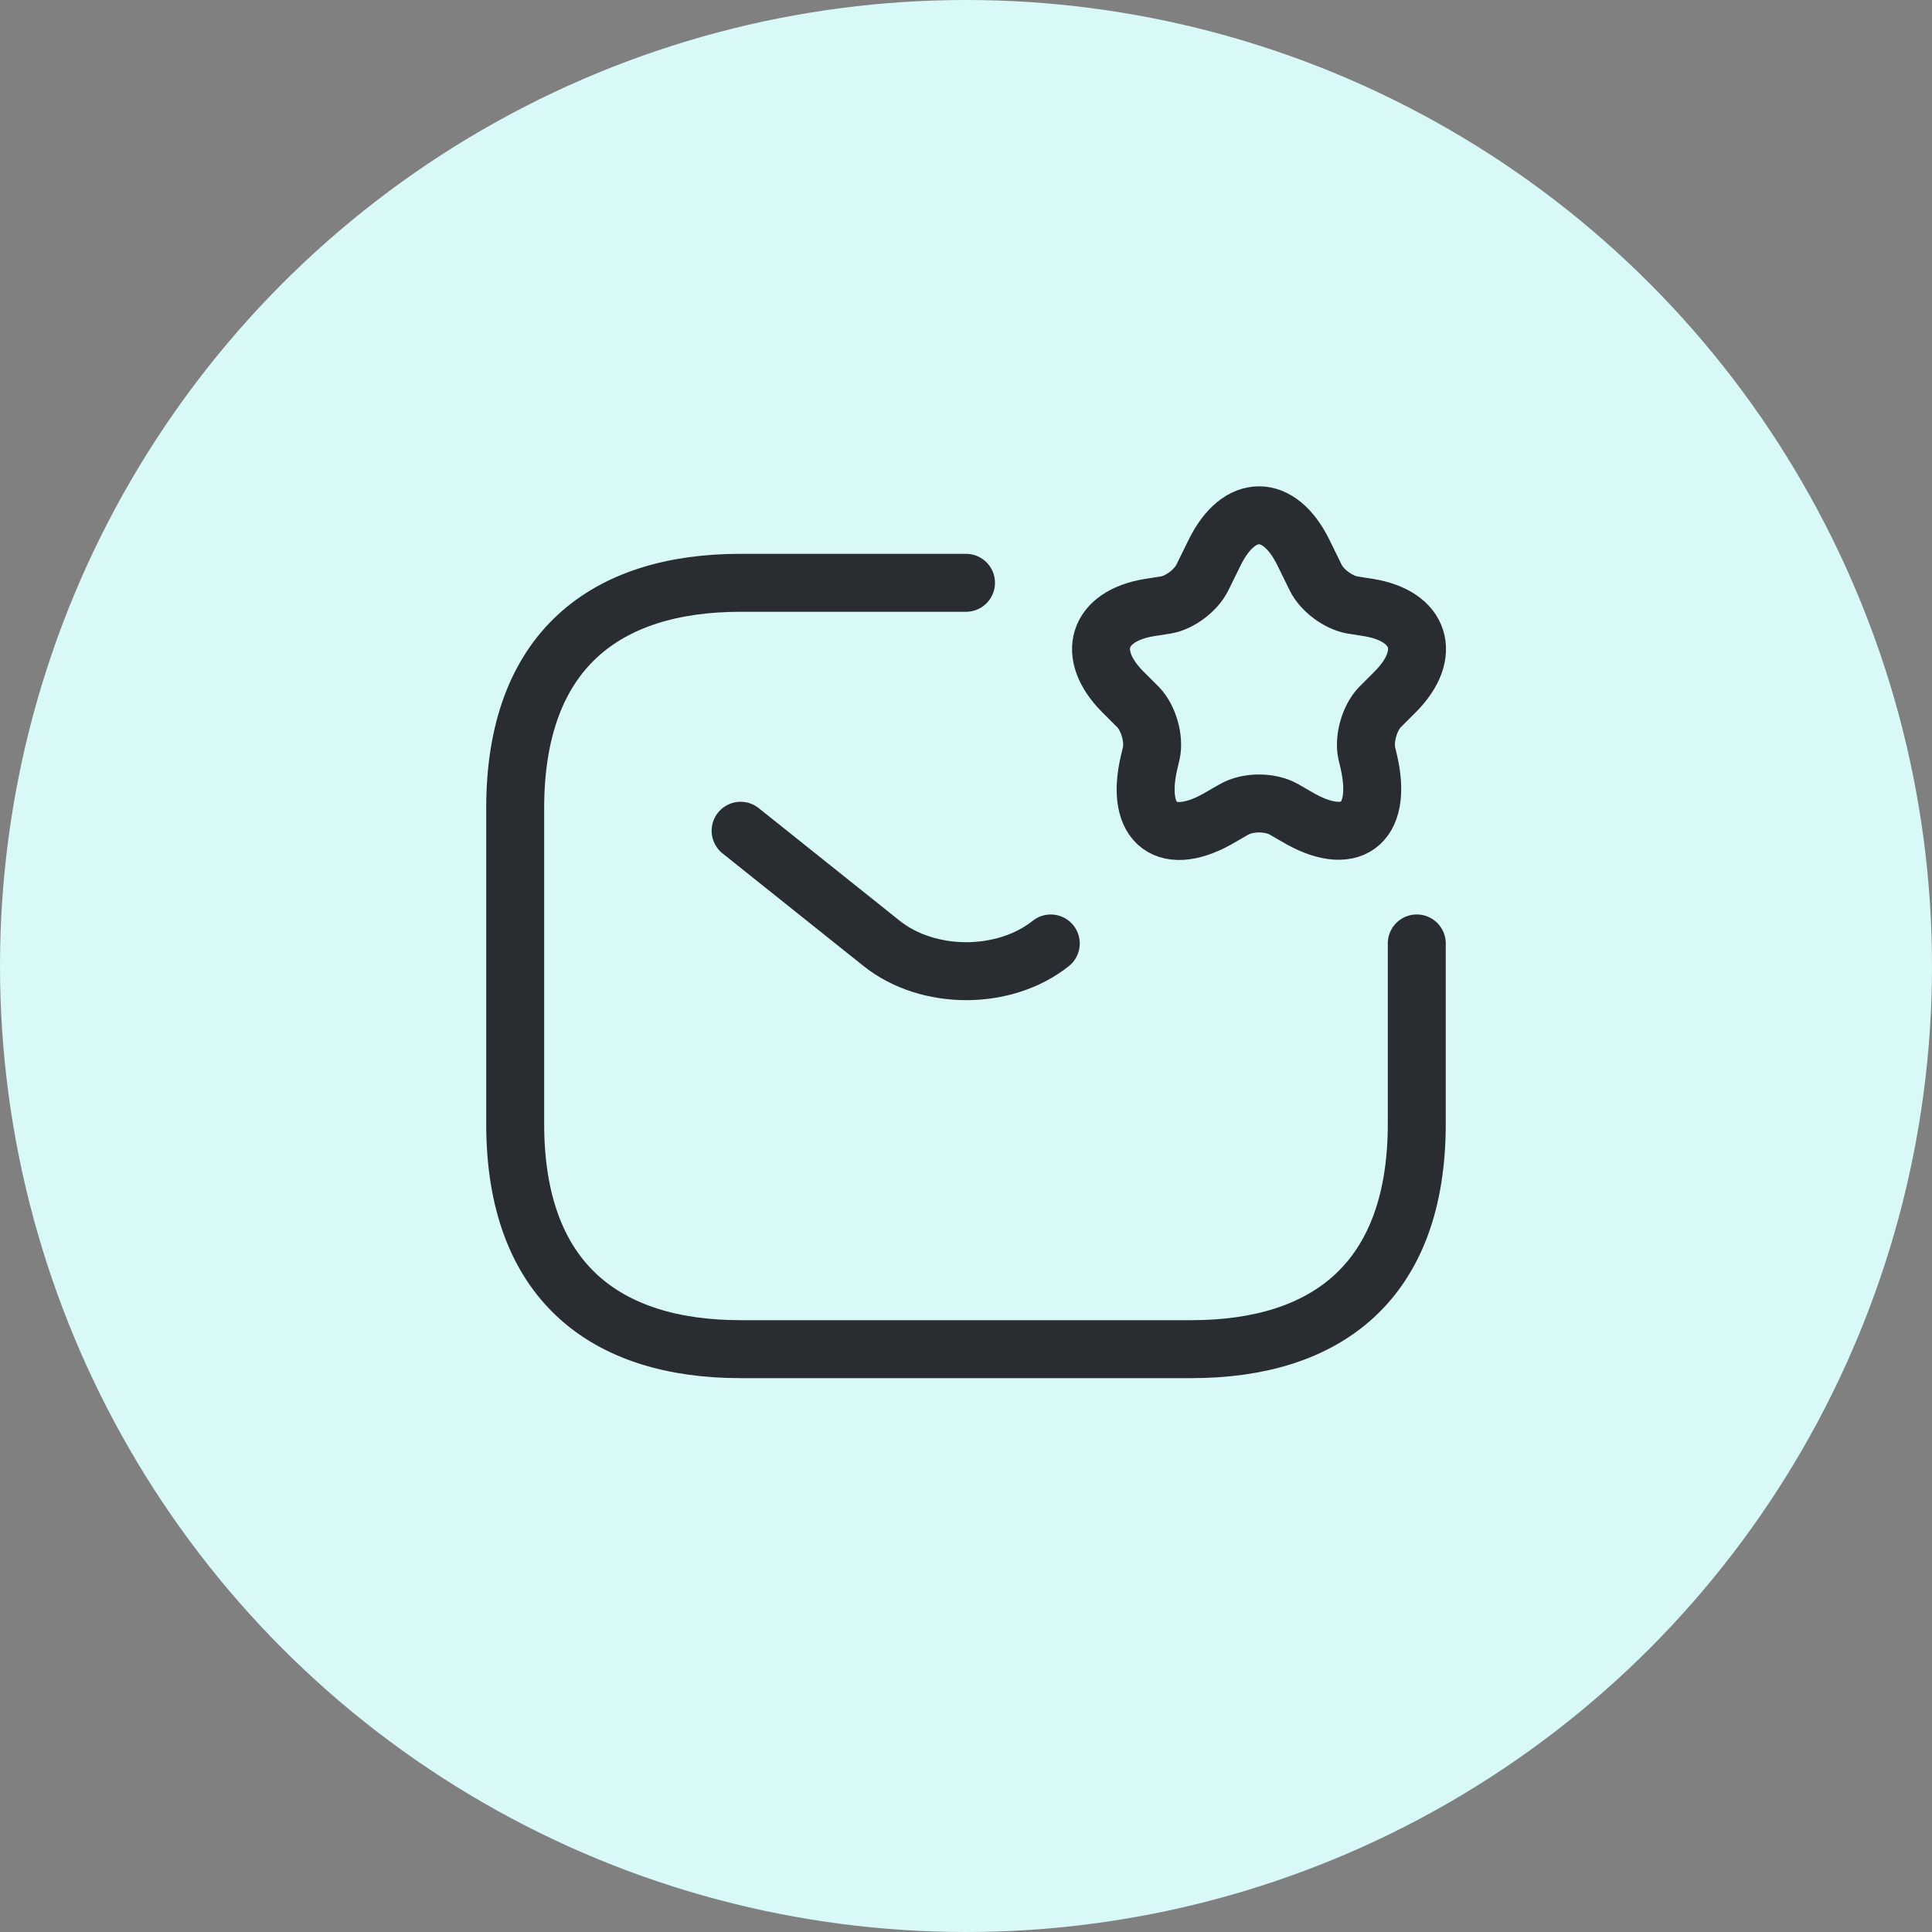
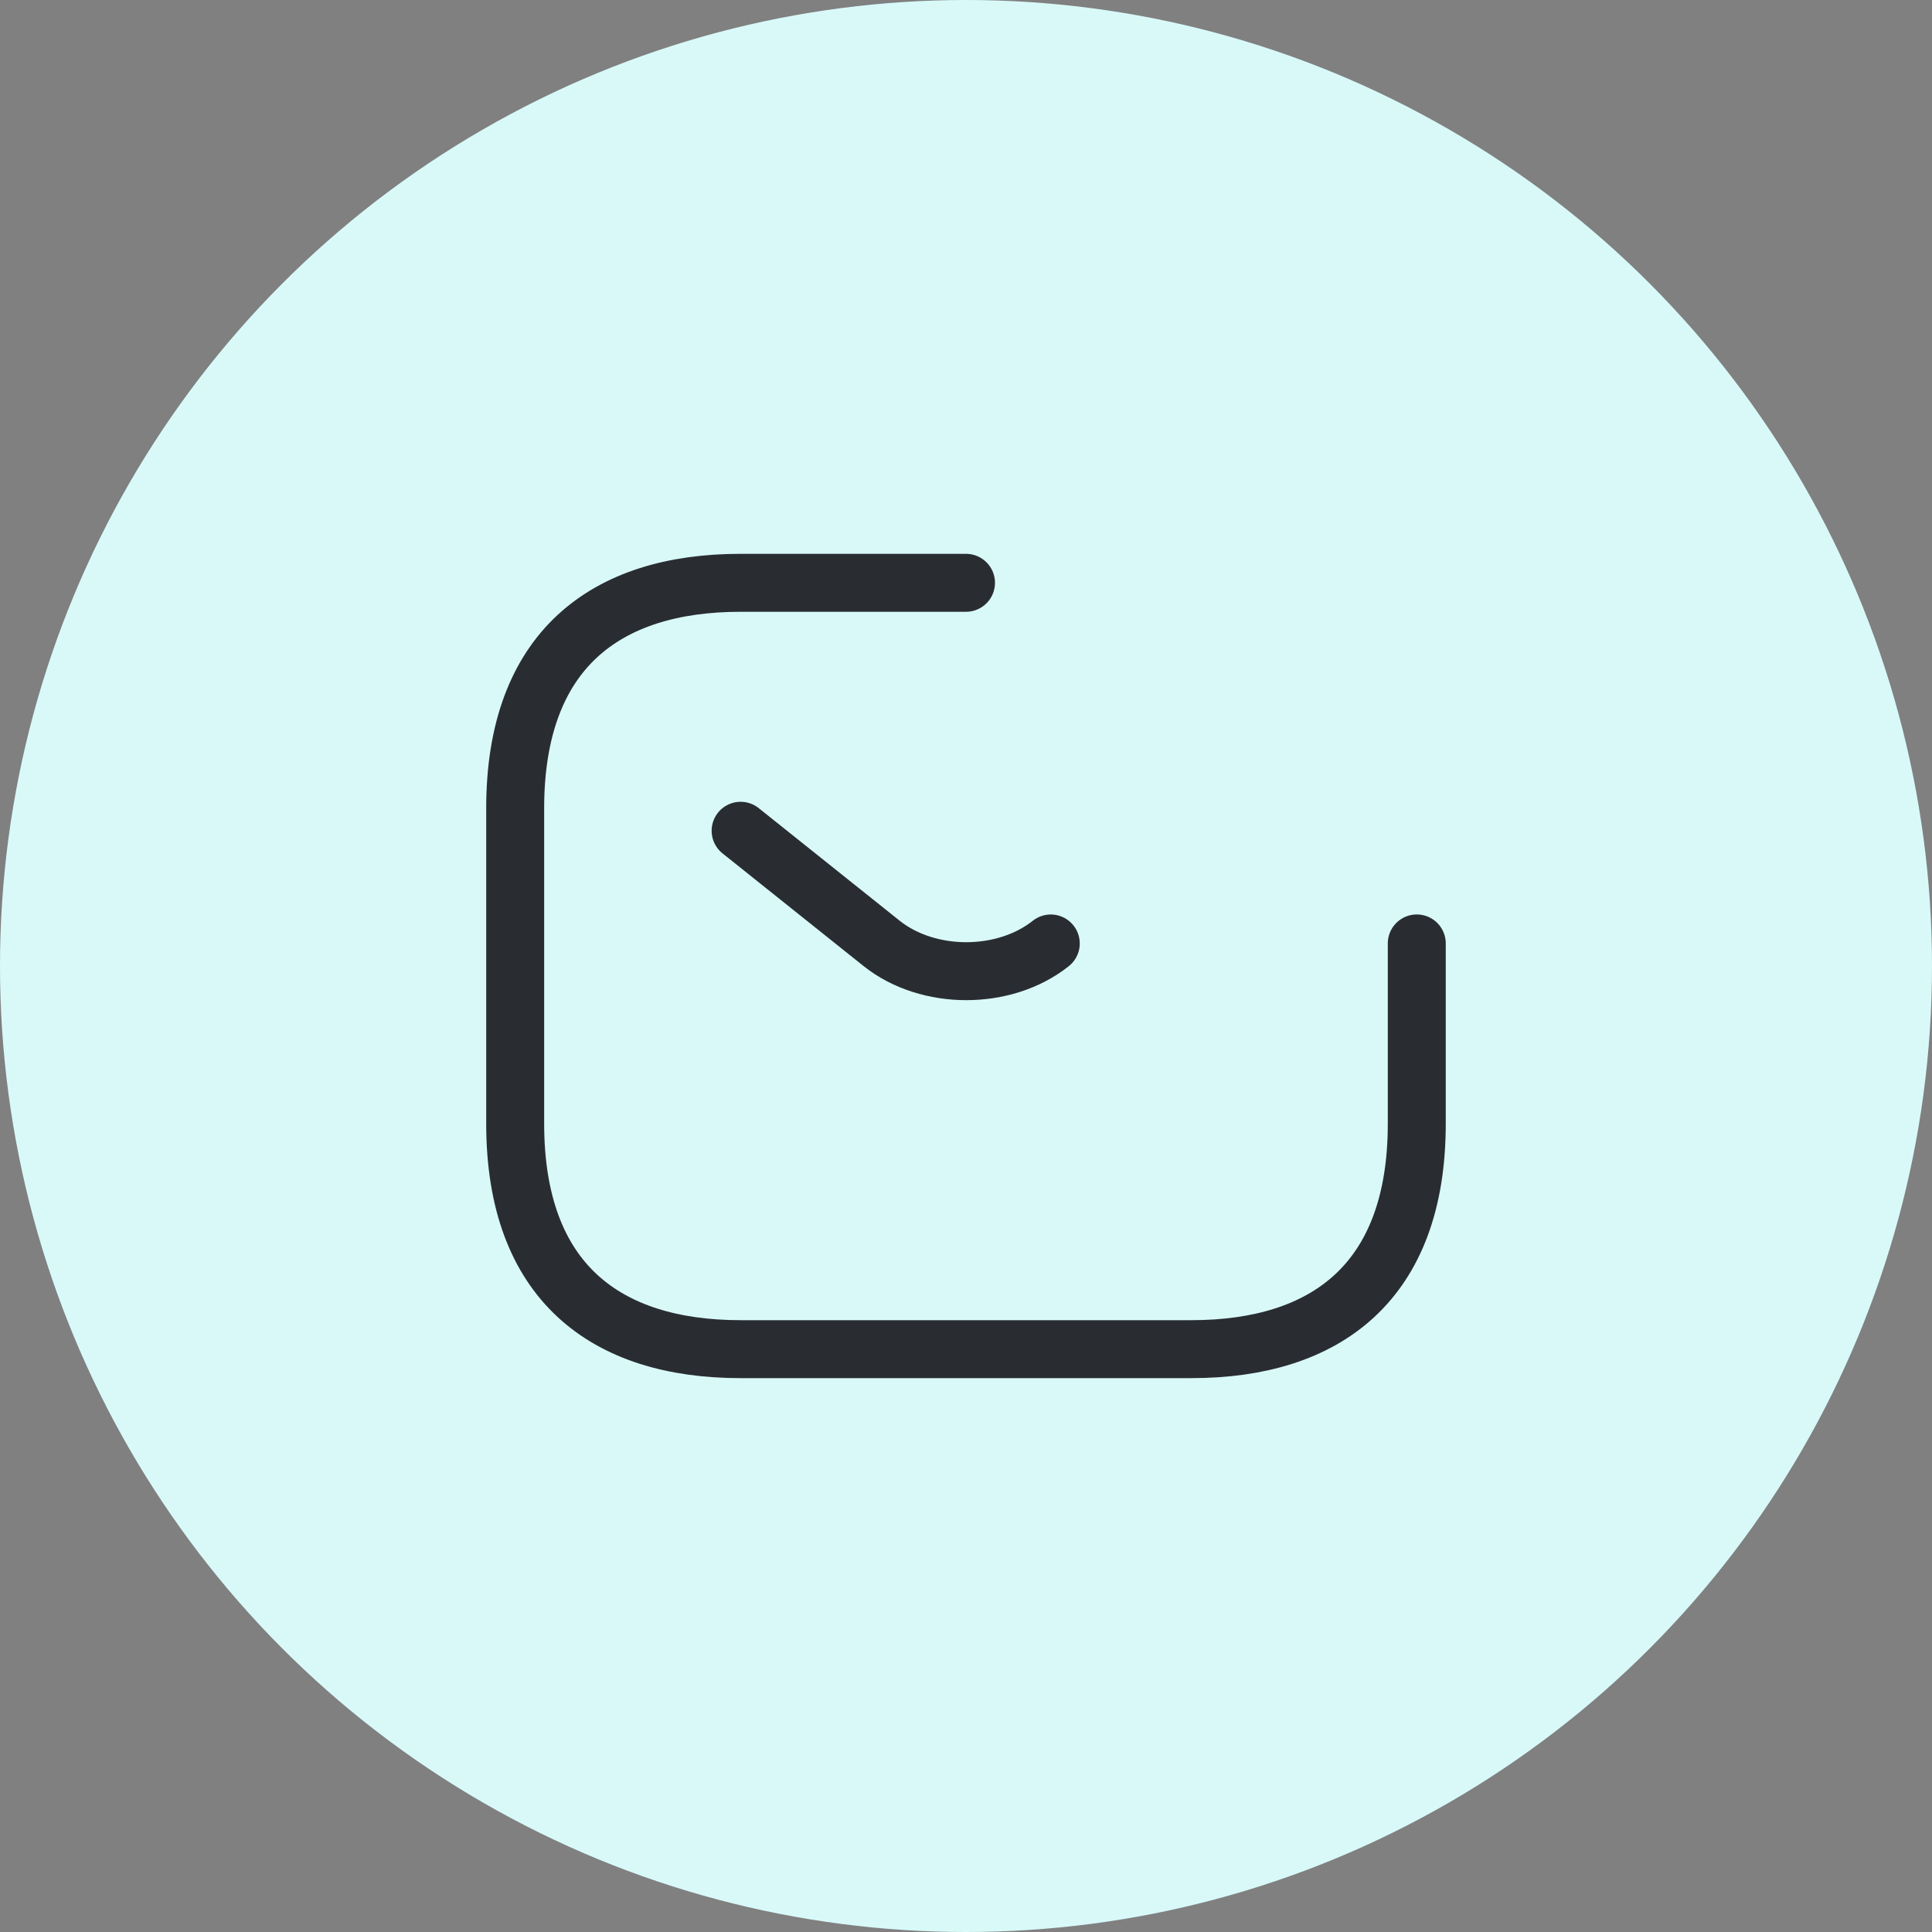
<svg xmlns="http://www.w3.org/2000/svg" width="50" height="50" viewBox="0 0 50 50" fill="none">
  <rect x="0" y="0" width="50" height="50" fill="#808080" stroke="none" />
  <circle cx="25" cy="25" r="25" fill="#D9F9F9" />
  <path d="M36.666 24.416V29.083C36.666 33.166 34.333 34.916 30.833 34.916H19.166C15.666 34.916 13.333 33.166 13.333 29.083V20.916C13.333 16.833 15.666 15.083 19.166 15.083H25" stroke="#292D32" stroke-width="1.5" stroke-miterlimit="10" stroke-linecap="round" stroke-linejoin="round" />
  <path d="M19.167 21.5L22.819 24.417C24.02 25.373 25.992 25.373 27.194 24.417" stroke="#292D32" stroke-width="1.5" stroke-miterlimit="10" stroke-linecap="round" stroke-linejoin="round" />
-   <path d="M33.727 14.29L34.053 14.955C34.217 15.281 34.625 15.585 34.987 15.655L35.43 15.725C36.76 15.946 37.075 16.926 36.118 17.895L35.71 18.303C35.442 18.583 35.29 19.12 35.372 19.493L35.43 19.738C35.792 21.348 34.94 21.966 33.54 21.126L33.237 20.951C32.875 20.741 32.292 20.741 31.93 20.951L31.627 21.126C30.215 21.978 29.363 21.348 29.737 19.738L29.795 19.493C29.877 19.12 29.725 18.583 29.457 18.303L29.048 17.895C28.092 16.926 28.407 15.946 29.737 15.725L30.18 15.655C30.53 15.596 30.95 15.281 31.113 14.955L31.44 14.29C32.07 13.018 33.097 13.018 33.727 14.29Z" stroke="#292D32" stroke-width="1.5" stroke-linecap="round" stroke-linejoin="round" />
</svg>